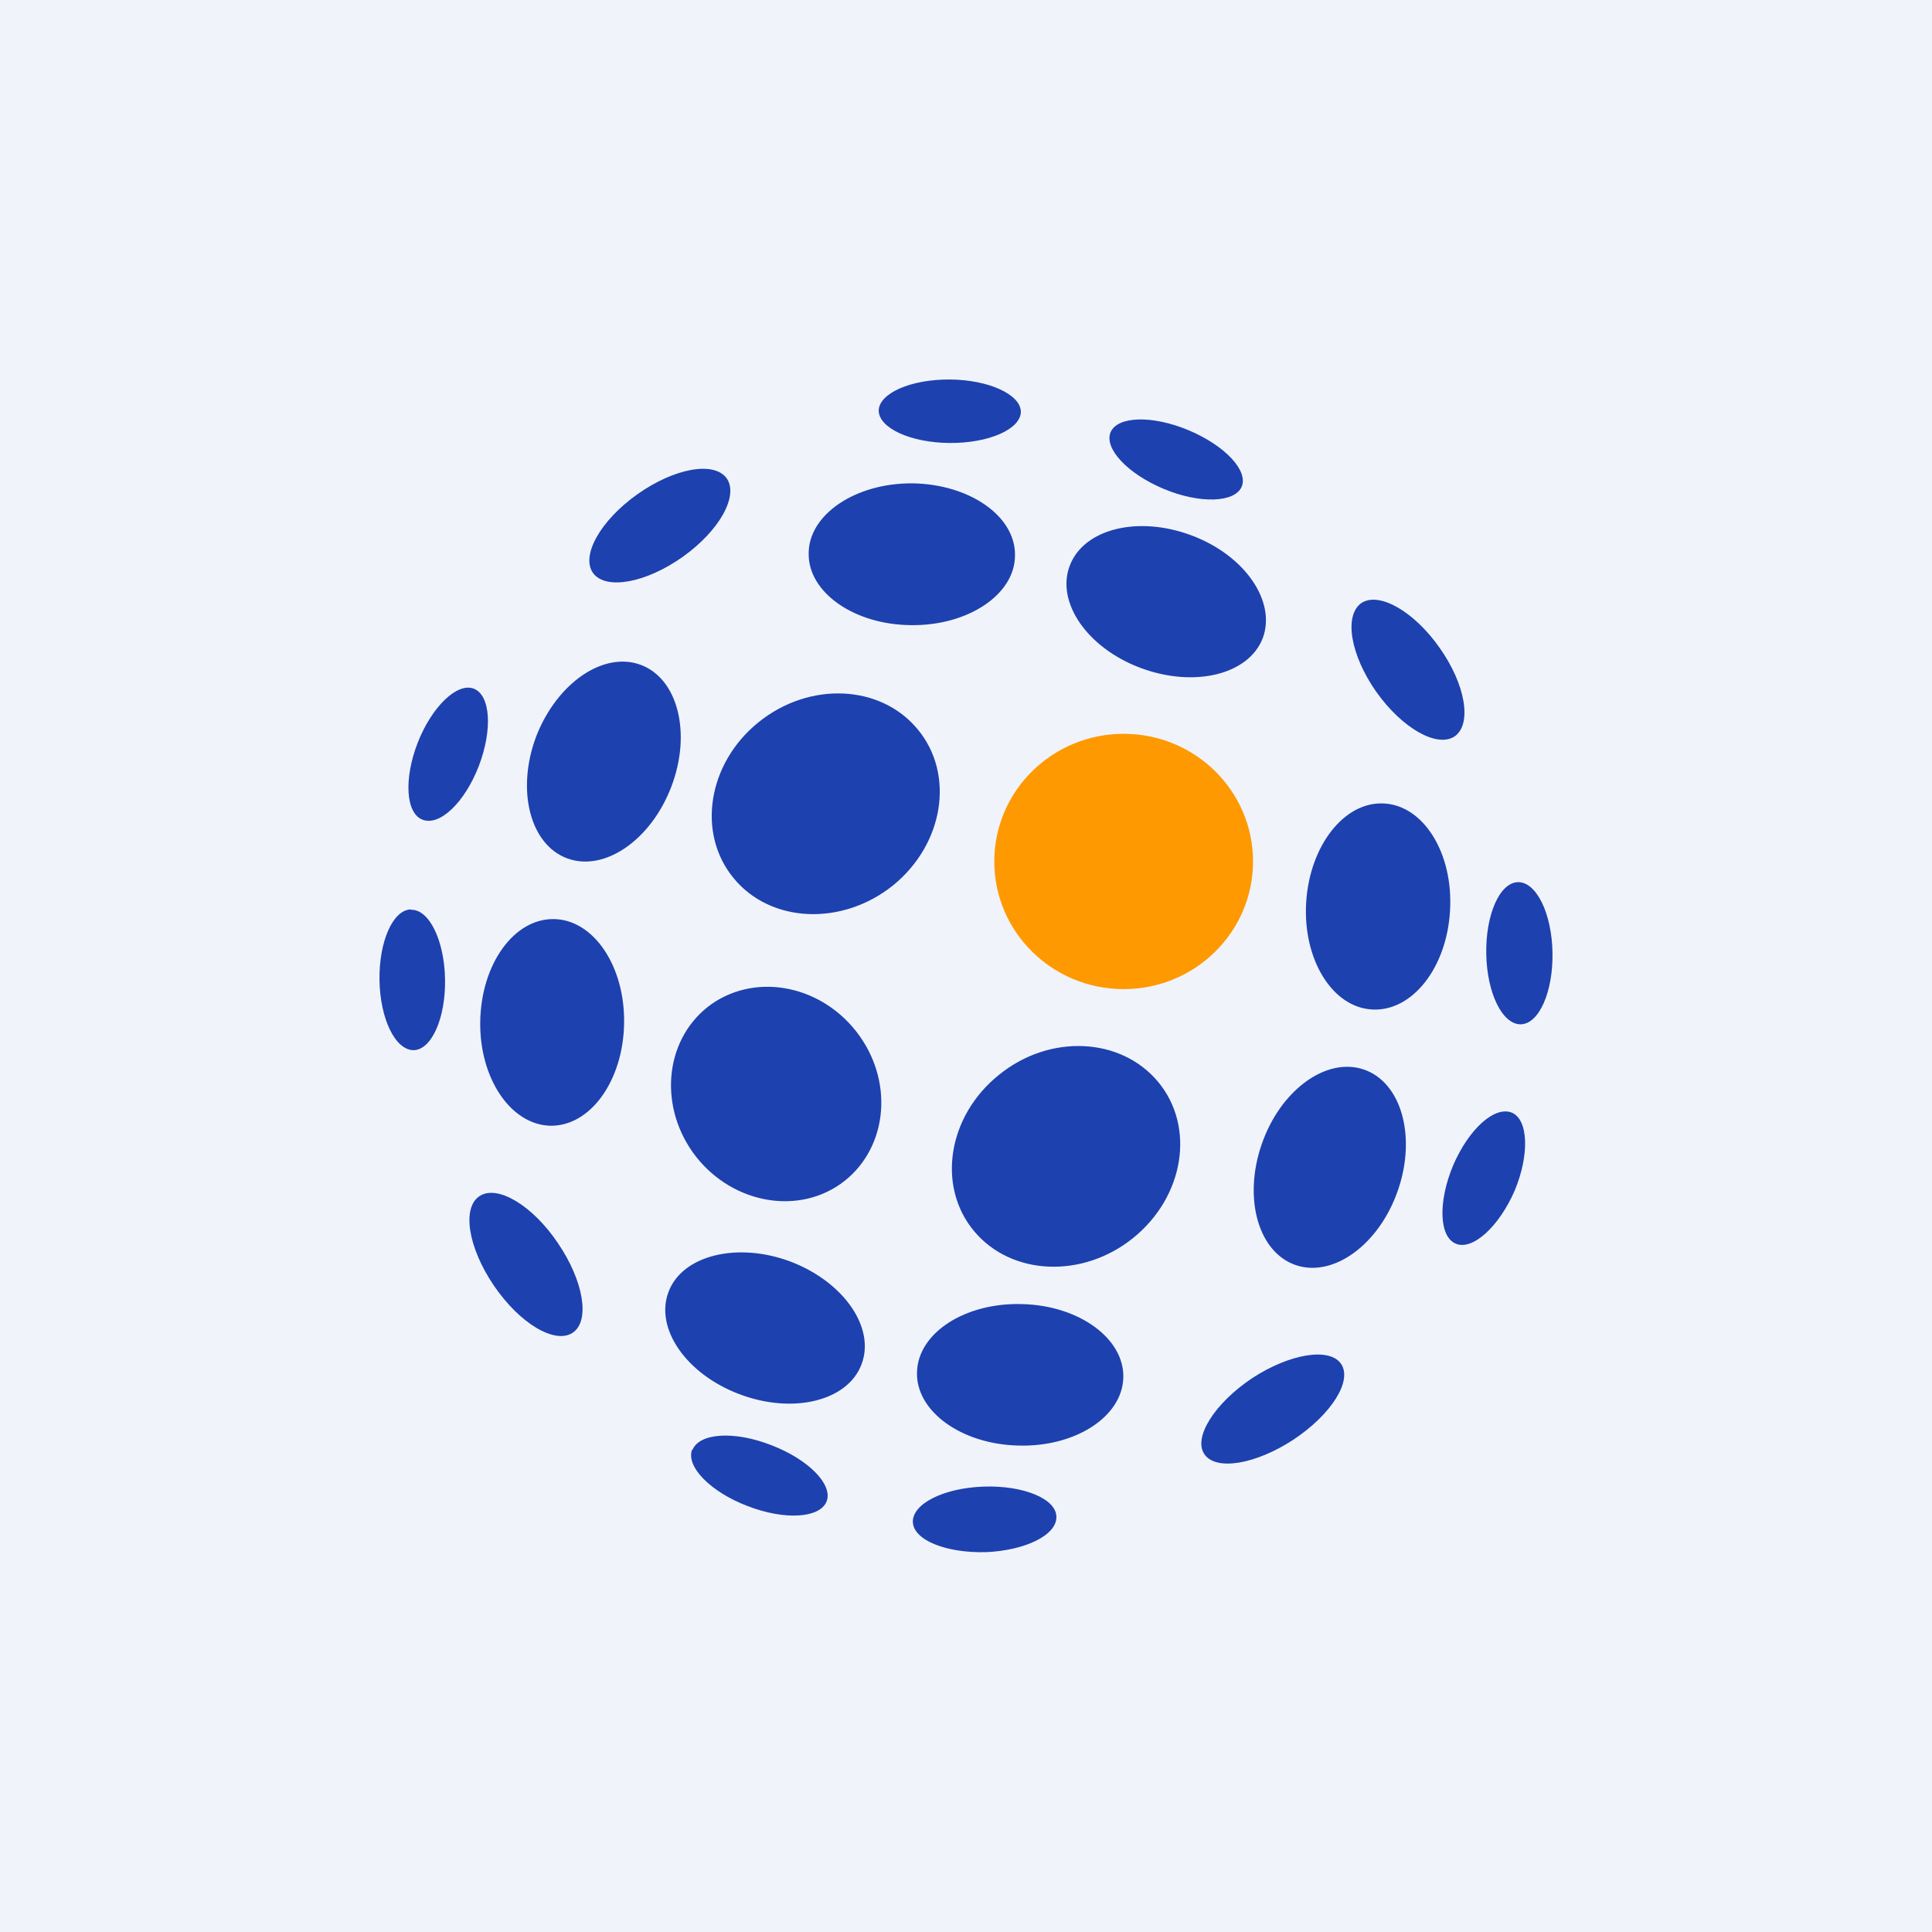
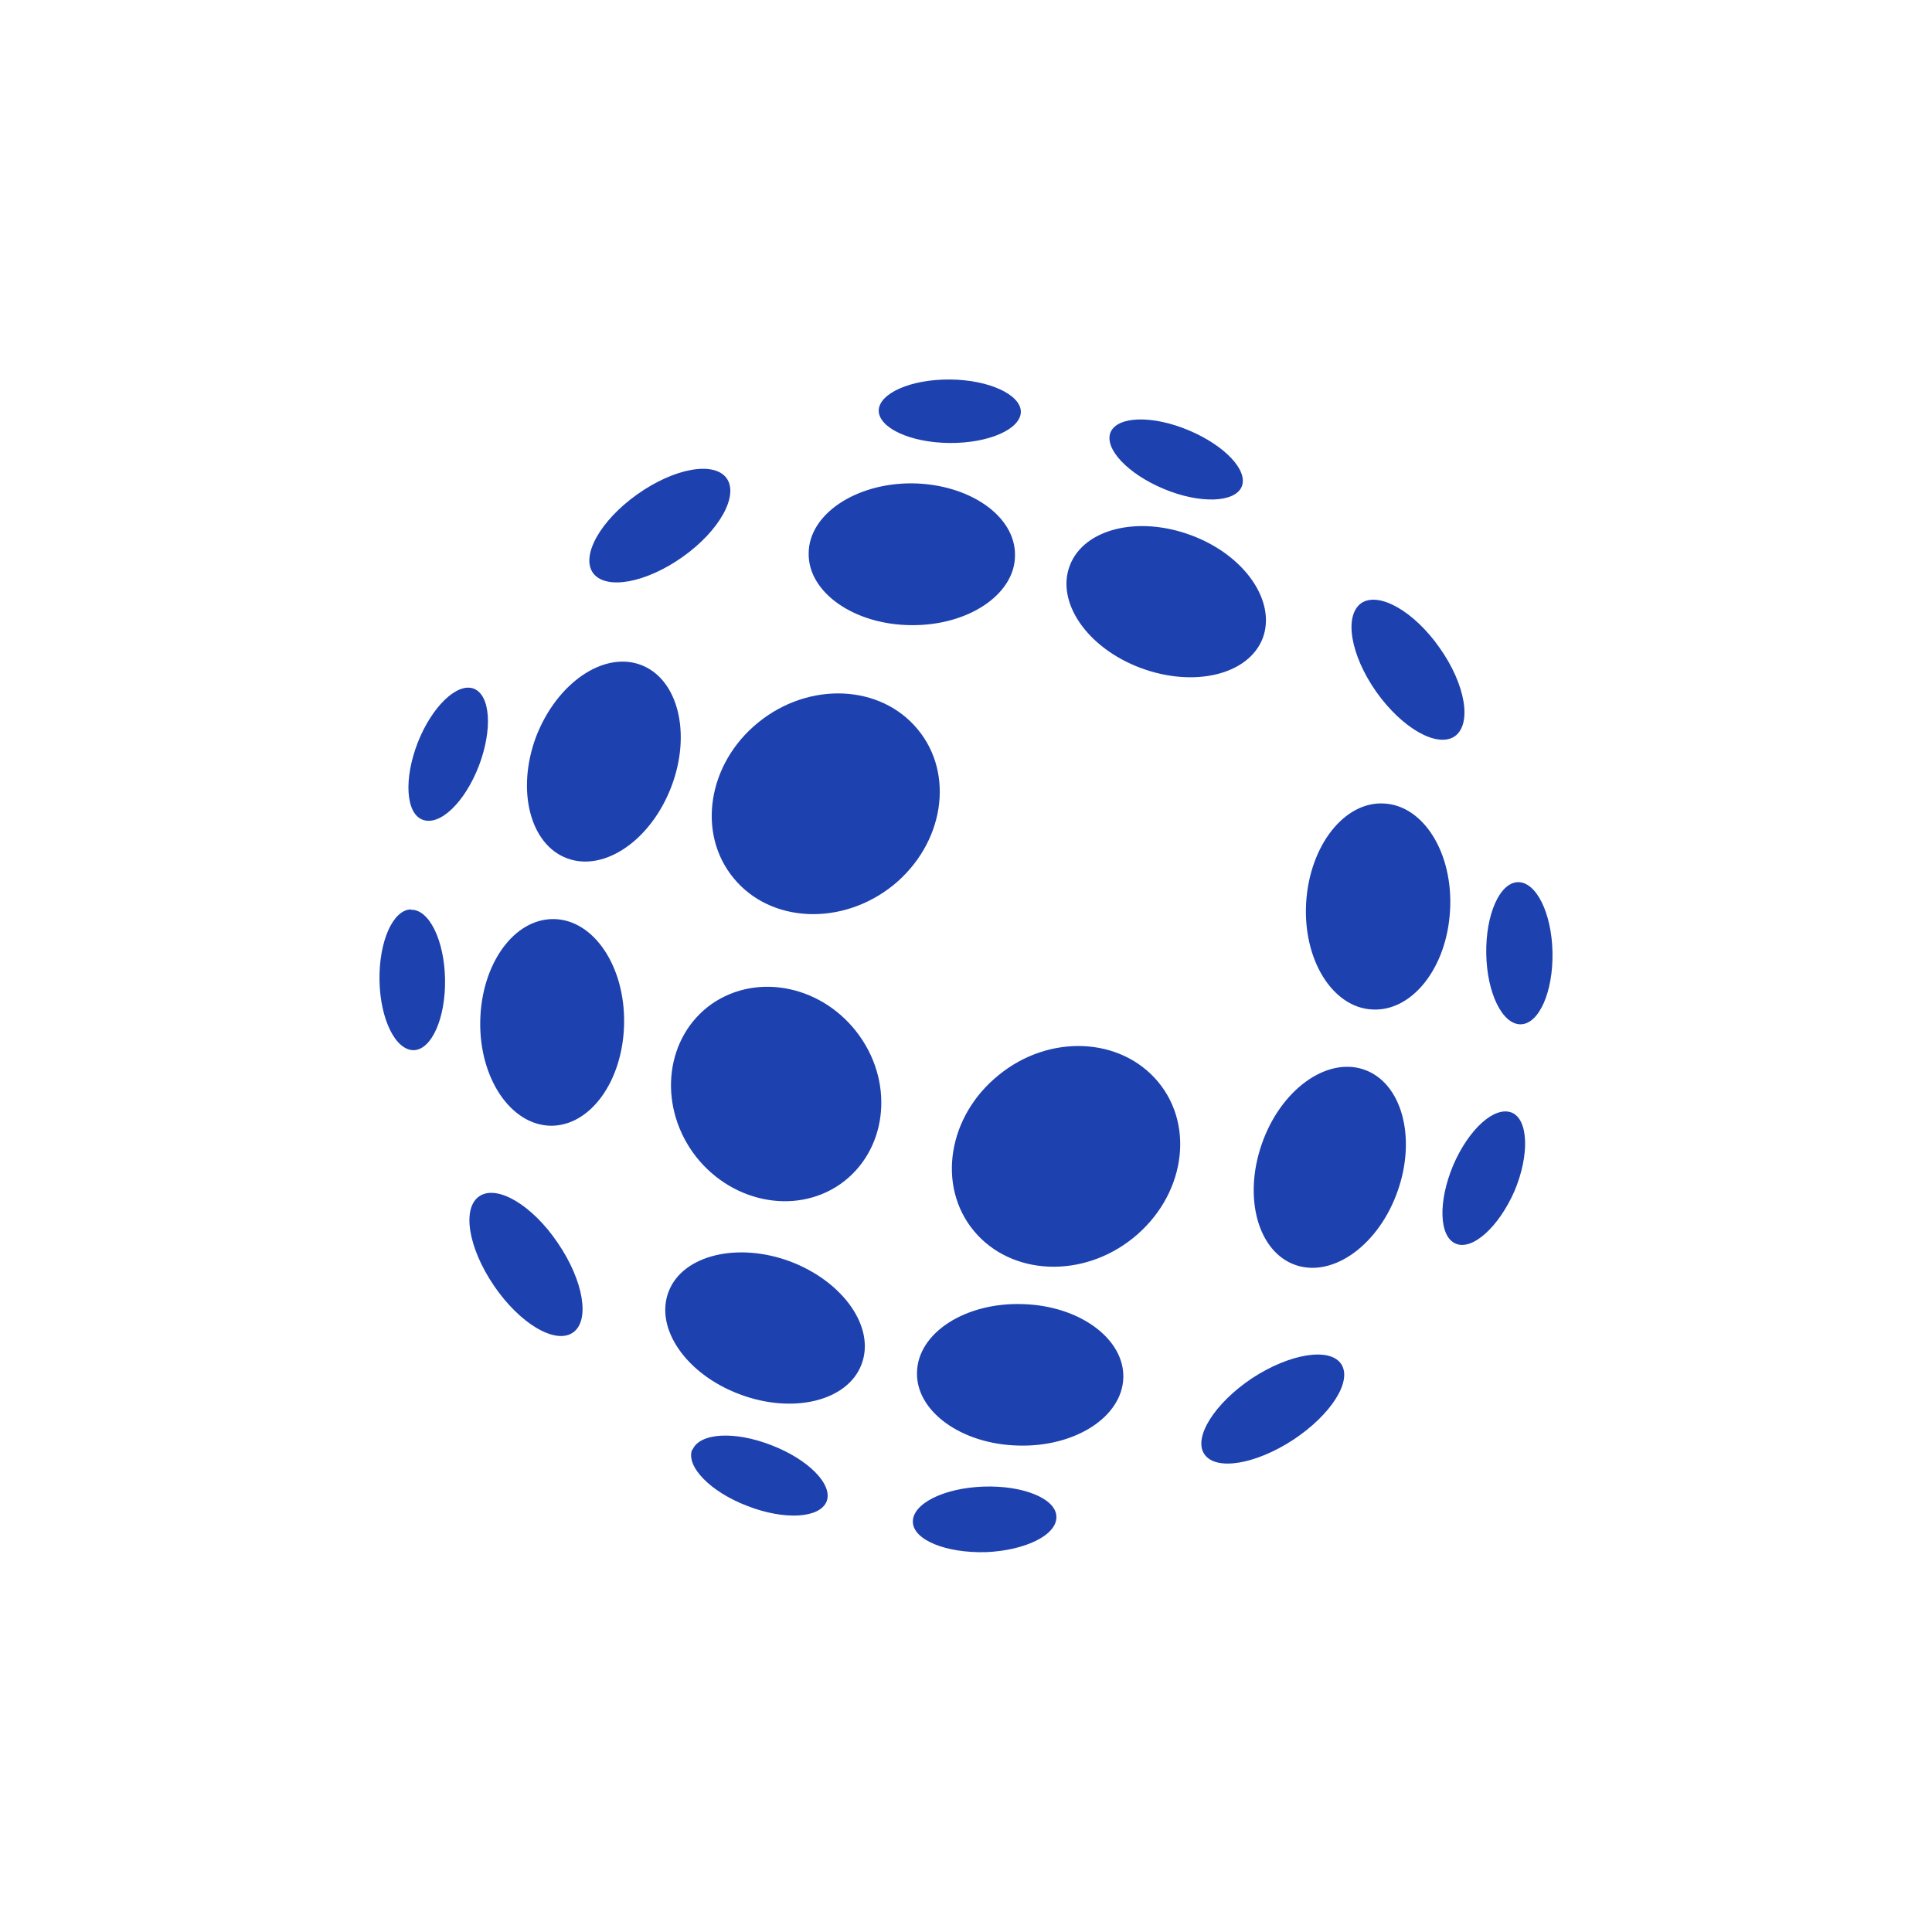
<svg xmlns="http://www.w3.org/2000/svg" width="56" height="56" viewBox="0 0 56 56">
-   <path fill="#F0F3FA" d="M0 0h56v56H0z" />
-   <ellipse cx="32.57" cy="24.97" rx="3.75" ry="3.7" fill="#FE9901" />
+   <path fill="#F0F3FA" d="M0 0h56H0z" />
  <path d="M27.52 12.84c1.14.01 2.06-.4 2.07-.9 0-.5-.92-.93-2.05-.94-1.14-.01-2.06.4-2.07.9 0 .5.91.93 2.05.94Zm8.47 1.27c-.2.46-1.21.5-2.26.06-1.05-.44-1.73-1.17-1.54-1.64.2-.47 1.21-.5 2.26-.06 1.05.44 1.74 1.17 1.54 1.64Zm3.9 5.94c.75 1.06 1.77 1.64 2.28 1.29.5-.36.31-1.5-.44-2.56-.74-1.06-1.76-1.64-2.27-1.3-.51.36-.32 1.5.43 2.57Zm-21.32-.78c1.08.4 1.48 1.98.89 3.53-.59 1.55-1.94 2.48-3.02 2.08-1.08-.4-1.48-1.98-.9-3.53.6-1.55 1.95-2.48 3.03-2.08Zm8.03 1.87c1.08 1.3.76 3.32-.71 4.52-1.48 1.19-3.55 1.1-4.62-.2-1.08-1.3-.76-3.33.71-4.52 1.48-1.2 3.55-1.1 4.62.2Zm6.97 10.22c1.08 1.3.76 3.32-.72 4.52-1.47 1.19-3.54 1.1-4.62-.2s-.76-3.33.72-4.52c1.47-1.2 3.54-1.1 4.62.2ZM20.08 33.4c-1.02-1.44-.78-3.36.55-4.3 1.34-.93 3.25-.52 4.28.92 1.03 1.44.78 3.36-.55 4.3-1.33.93-3.25.52-4.28-.92ZM39.53 31c1.09.37 1.53 1.94.99 3.5-.54 1.57-1.87 2.54-2.96 2.17-1.09-.37-1.53-1.94-.99-3.5.54-1.57 1.87-2.54 2.96-2.17Zm2.5-4.6c.1-1.66-.76-3.05-1.91-3.11-1.15-.07-2.16 1.22-2.26 2.87-.1 1.65.76 3.04 1.91 3.1 1.16.07 2.17-1.21 2.26-2.87Zm-23.94 3.27c.03-1.66-.88-3.01-2.03-3.03-1.16-.02-2.11 1.3-2.14 2.96-.03 1.65.88 3 2.03 3.03 1.16.02 2.11-1.3 2.14-2.96Zm-6.18-3.3c.53-.02.97.89.99 2.01.02 1.13-.39 2.05-.91 2.06-.53 0-.97-.9-.99-2.02-.02-1.13.39-2.05.91-2.06Zm4.26 9.66c-.74-1.1-1.76-1.7-2.27-1.36-.52.34-.33 1.5.42 2.6s1.77 1.7 2.28 1.36c.51-.34.32-1.5-.43-2.6Zm3.9 6c.2-.5 1.22-.56 2.29-.14 1.07.41 1.79 1.14 1.6 1.63-.2.49-1.22.55-2.3.13-1.07-.41-1.78-1.14-1.6-1.63Zm8.44 1.06c-1.16.04-2.07.5-2.05 1.03.02.52.96.9 2.12.87 1.15-.05 2.06-.5 2.04-1.03-.01-.52-.96-.91-2.11-.87Zm6.4-.94c-.33-.48.29-1.47 1.38-2.2 1.1-.72 2.25-.9 2.58-.42.34.49-.28 1.47-1.38 2.2-1.1.72-2.25.91-2.58.42Zm7.21-8.37c-.44 1.05-.41 2.07.08 2.27.48.2 1.24-.48 1.7-1.53.44-1.05.4-2.07-.08-2.27-.5-.2-1.25.48-1.7 1.53Zm1.96-4.09c-.53.01-.98-.9-1-2.04-.02-1.14.39-2.07.92-2.08.53-.01.98.9 1 2.04.02 1.14-.39 2.07-.92 2.08ZM29.42 16.1c0 1.13-1.36 2.04-3.01 2.02-1.65-.01-2.99-.95-2.97-2.08 0-1.13 1.36-2.04 3-2.03 1.66.02 3 .95 2.98 2.09Zm3.64 3.26c1.55.58 3.13.2 3.54-.86.4-1.06-.51-2.4-2.06-2.98-1.54-.58-3.12-.2-3.53.87-.41 1.06.5 2.39 2.05 2.97Zm-8.09 20.19c-.4 1.06-1.99 1.45-3.54.86-1.54-.58-2.46-1.91-2.05-2.97.4-1.06 2-1.45 3.54-.87 1.54.59 2.46 1.92 2.05 2.98Zm4.54 2.35c1.65.05 3.02-.83 3.05-1.97.03-1.13-1.28-2.09-2.93-2.13-1.65-.05-3.02.83-3.05 1.97-.04 1.13 1.28 2.09 2.93 2.13Zm-8.45-28.04c.36.5-.2 1.52-1.27 2.28-1.07.76-2.23.97-2.6.47-.36-.5.21-1.52 1.28-2.28 1.07-.76 2.22-.97 2.59-.47Zm-7.18 8.34c.4-1.05.34-2.05-.15-2.24-.48-.18-1.21.52-1.62 1.56-.41 1.05-.35 2.06.14 2.24.5.19 1.22-.5 1.63-1.56Z" fill="#1D41AF" />
</svg>